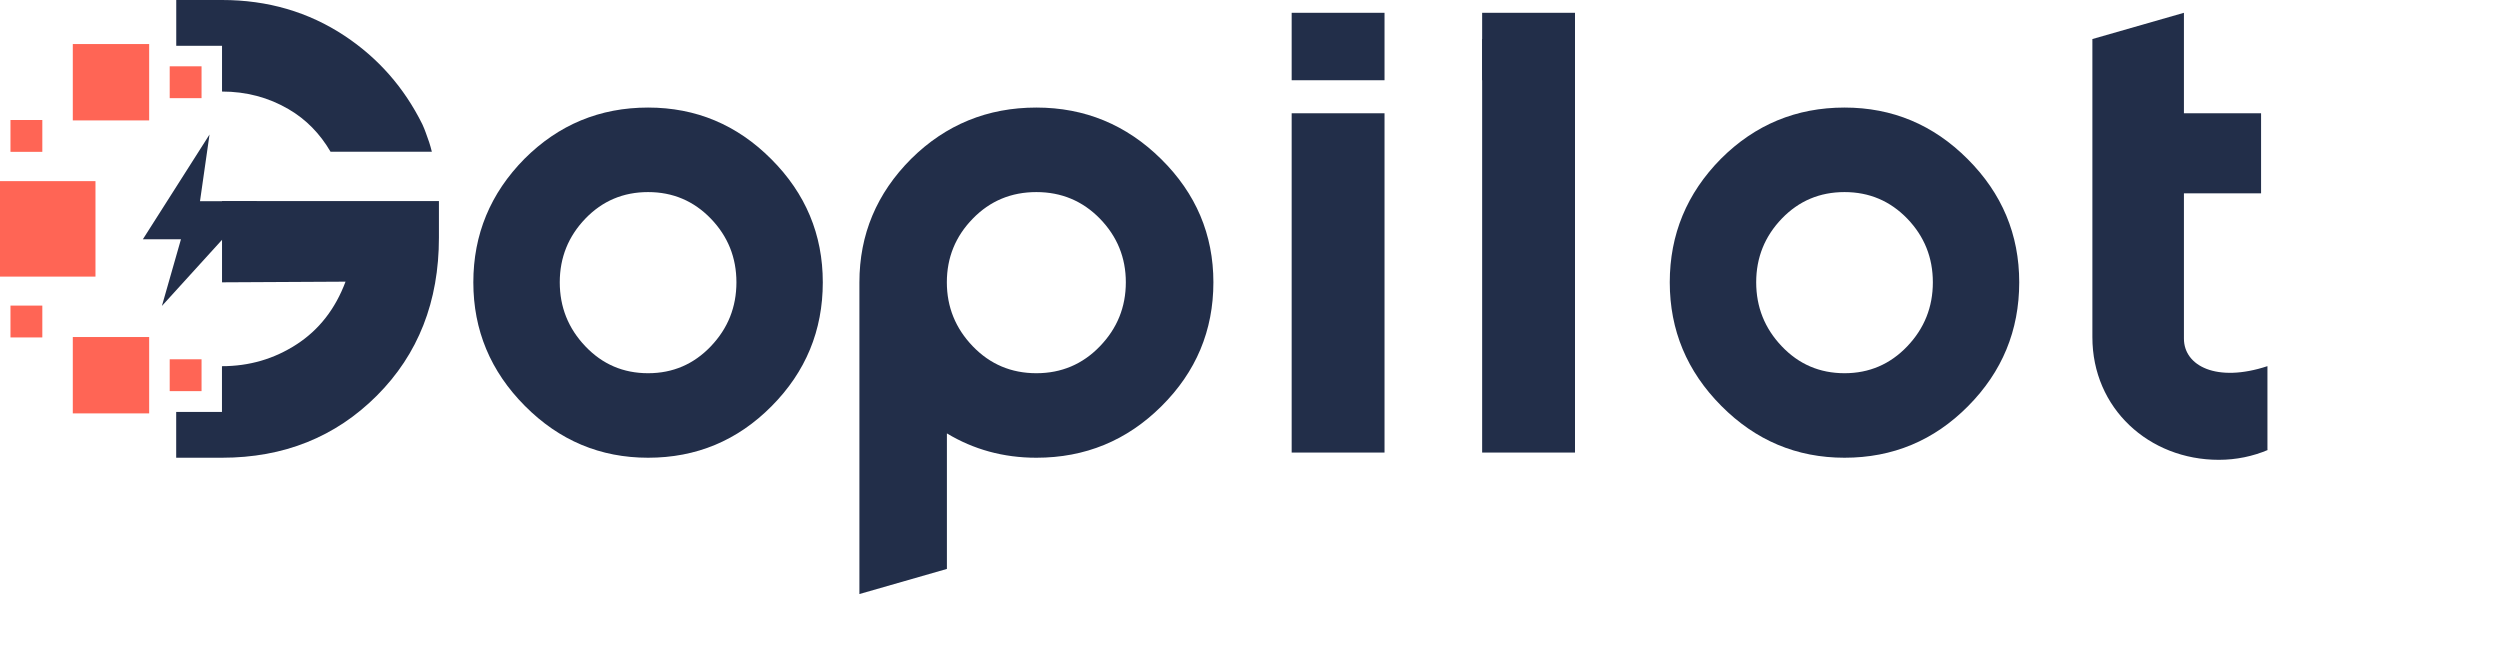
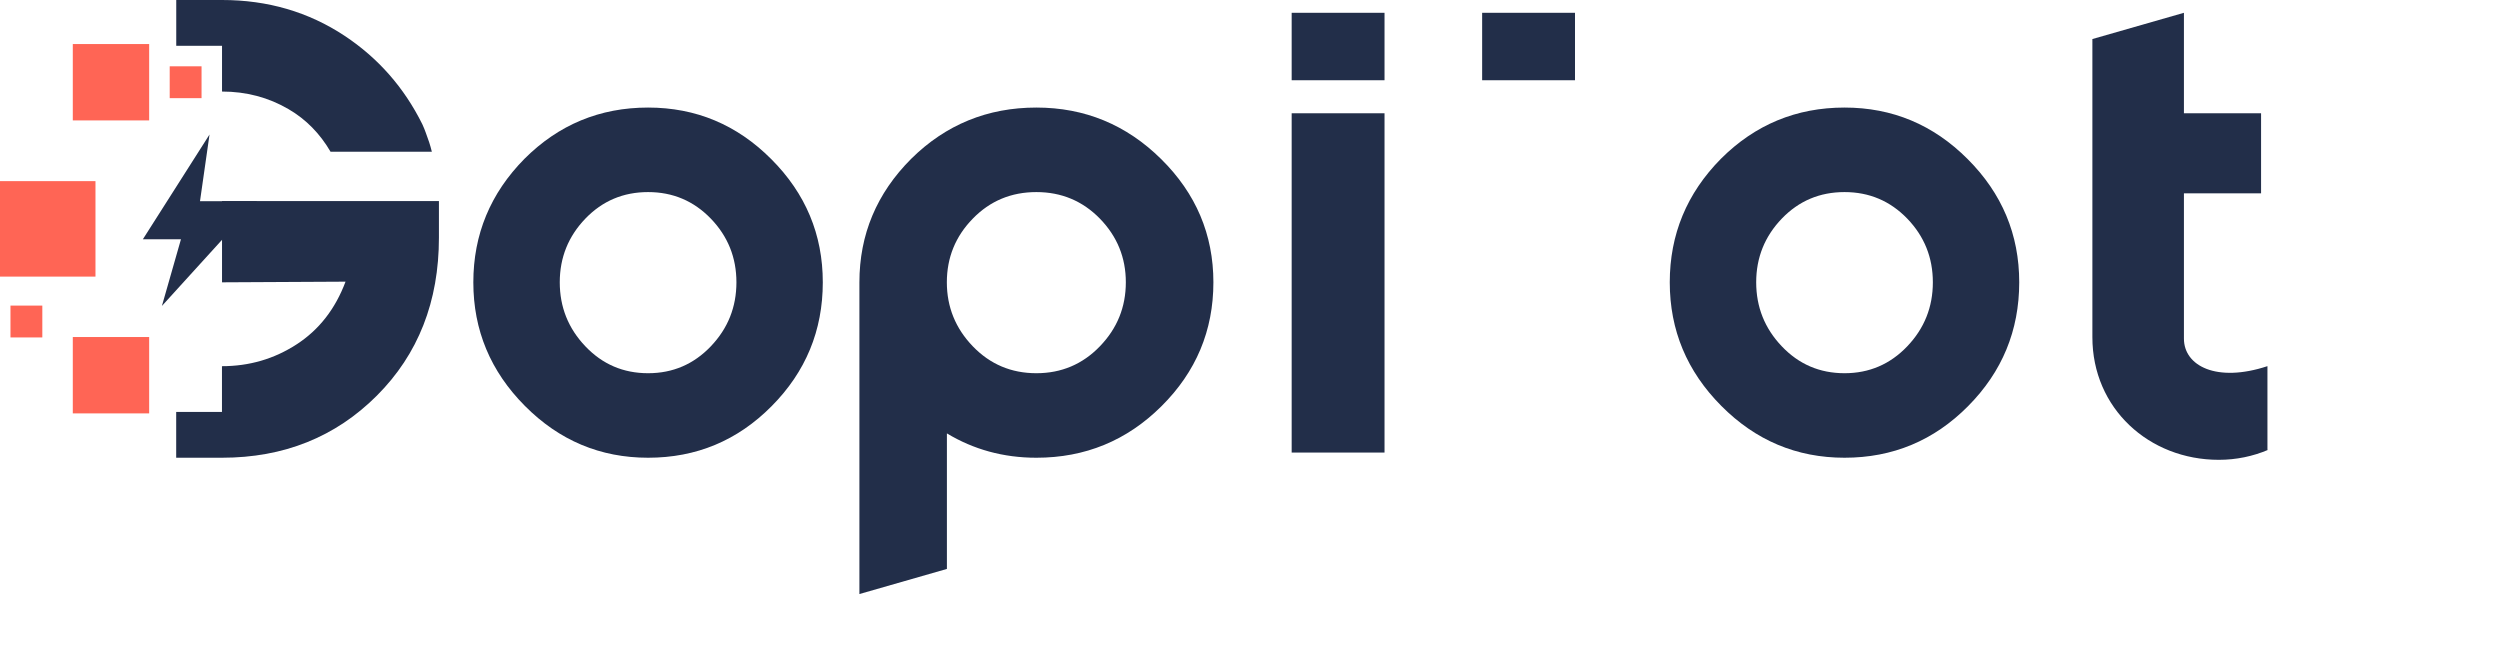
<svg xmlns="http://www.w3.org/2000/svg" version="1.1" id="Layer_1" x="0px" y="0px" viewBox="0 0 420 111.9" style="enable-background:new 0 0 420 111.9;" xml:space="preserve">
  <style type="text/css">
	.st0{fill:#FF6555;}
	.st1{fill:#222E49;}
	.st2{fill:#6F80F0;}
</style>
  <g>
    <rect x="28.51" y="11.14" class="st0" width="5.35" height="5.35" />
-     <rect x="28.51" y="60.36" class="st0" width="5.35" height="5.35" />
-     <rect x="1.76" y="20.16" class="st0" width="5.35" height="5.35" />
    <rect x="1.76" y="51.34" class="st0" width="5.35" height="5.35" />
    <rect x="12.23" y="7.4" class="st0" width="12.83" height="12.83" />
    <rect x="12.23" y="56.62" class="st0" width="12.83" height="12.83" />
    <rect y="30.43" class="st0" width="16.04" height="16.04" />
-     <path class="st1" d="M71.53,22.29c-0.14-0.36-0.35-0.96-0.58-1.42C67.89,14.71,63.54,9.76,57.9,6.02C51.84,2.01,44.98,0,37.3,0   h-7.69v7.69h7.69v7.69c4.09,0,7.81,0.99,11.18,2.96c2.98,1.74,5.3,4.15,7.05,7.15h0.33h4.49h12.2   C72.3,24.43,71.94,23.37,71.53,22.29z" />
+     <path class="st1" d="M71.53,22.29c-0.14-0.36-0.35-0.96-0.58-1.42C67.89,14.71,63.54,9.76,57.9,6.02C51.84,2.01,44.98,0,37.3,0   h-7.69v7.69h7.69v7.69c4.09,0,7.81,0.99,11.18,2.96c2.98,1.74,5.3,4.15,7.05,7.15h0.33h4.49h12.2   C72.3,24.43,71.94,23.37,71.53,22.29" />
    <path class="st1" d="M37.3,47.43l20.75-0.11c-1.72,4.59-4.46,8.10-8.23,10.54c-3.76,2.44-7.94,3.66-12.53,3.66v7.69h-7.69v7.69h7.69   c10.39,0,19.07-3.48,26.02-10.43c6.95-6.95,10.43-15.81,10.43-26.56v-6.13H37.3V47.43z" />
    <g transform="translate(16, 21) scale(0.320)">
      <polygon class="st1" points="60,5 25,60 45,60 35,95 85,40 55,40" />
    </g>
    <path class="st1" d="M108.88,18.07c-8.1,0-15.02,2.87-20.76,8.6c-5.74,5.81-8.6,12.73-8.6,20.76s2.88,14.95,8.66,20.76   c5.77,5.81,12.67,8.71,20.7,8.71c8.1,0,15.02-2.88,20.75-8.66c5.73-5.77,8.6-12.71,8.6-20.81c0-8.03-2.89-14.93-8.66-20.7   C123.81,20.95,116.91,18.07,108.88,18.07z M119.42,58.18c-2.87,3.01-6.38,4.52-10.54,4.52c-4.16,0-7.67-1.5-10.54-4.52   c-2.87-3.01-4.3-6.6-4.3-10.75c0-4.16,1.44-7.72,4.3-10.7c2.87-2.98,6.38-4.46,10.54-4.46c4.16,0,7.67,1.49,10.54,4.46   c2.87,2.98,4.3,6.54,4.3,10.7C123.72,51.59,122.29,55.17,119.42,58.18z" />
    <path class="st1" d="M174.11,18.07c-8.21,0-15.22,2.87-21.02,8.6c-5.81,5.81-8.71,12.73-8.71,20.76v52.37l14.7-4.22V72.81   c4.48,2.7,9.48,4.09,15.03,4.09c8.2,0,15.21-2.88,21.02-8.66c5.81-5.77,8.72-12.71,8.72-20.81c0-8.03-2.93-14.93-8.77-20.7   C189.23,20.95,182.24,18.07,174.11,18.07z M184.78,58.18c-2.9,3.01-6.46,4.52-10.67,4.52c-4.21,0-7.77-1.5-10.68-4.52   c-2.9-3.01-4.36-6.6-4.36-10.75c0-4.16,1.45-7.72,4.36-10.7c2.9-2.98,6.46-4.46,10.68-4.46c4.21,0,7.77,1.49,10.67,4.46   c2.9,2.98,4.36,6.54,4.36,10.7C189.14,51.59,187.69,55.17,184.78,58.18z" />
    <rect x="217" y="2.15" class="st1" width="15.6" height="11.33" />
    <rect x="217" y="19.03" class="st1" width="15.6" height="57" />
    <rect x="249" y="2.15" class="st1" width="15.6" height="11.33" />
-     <rect x="249" y="6.56" class="st1" width="15.6" height="69.47" />
    <path class="st1" d="M309.88,18.07c-8.1,0-15.02,2.87-20.76,8.6c-5.74,5.81-8.6,12.73-8.6,20.76s2.88,14.95,8.66,20.76   c5.77,5.81,12.67,8.71,20.7,8.71c8.1,0,15.02-2.88,20.75-8.66c5.73-5.77,8.6-12.71,8.6-20.81c0-8.03-2.89-14.93-8.66-20.7   C324.81,20.95,317.91,18.07,309.88,18.07z M320.42,58.18c-2.87,3.01-6.38,4.52-10.54,4.52c-4.16,0-7.67-1.5-10.54-4.52   c-2.87-3.01-4.3-6.6-4.3-10.75c0-4.16,1.44-7.72,4.3-10.7c2.87-2.98,6.38-4.46,10.54-4.46c4.16,0,7.67,1.49,10.54,4.46   c2.87,2.98,4.3,6.54,4.3,10.7C324.72,51.59,323.29,55.17,320.42,58.18z" />
    <path class="st1" d="M380.94,61.51c-8.55,2.83-14.04-0.04-14.04-4.62V32.48h12.96V19.03H366.9V2.15l-15.38,4.41v50.09   c0,11.96,9.51,20.6,21.24,20.6c2.93,0,5.73-0.59,8.27-1.67l-0.1,0.01V61.51z" />
  </g>
</svg>